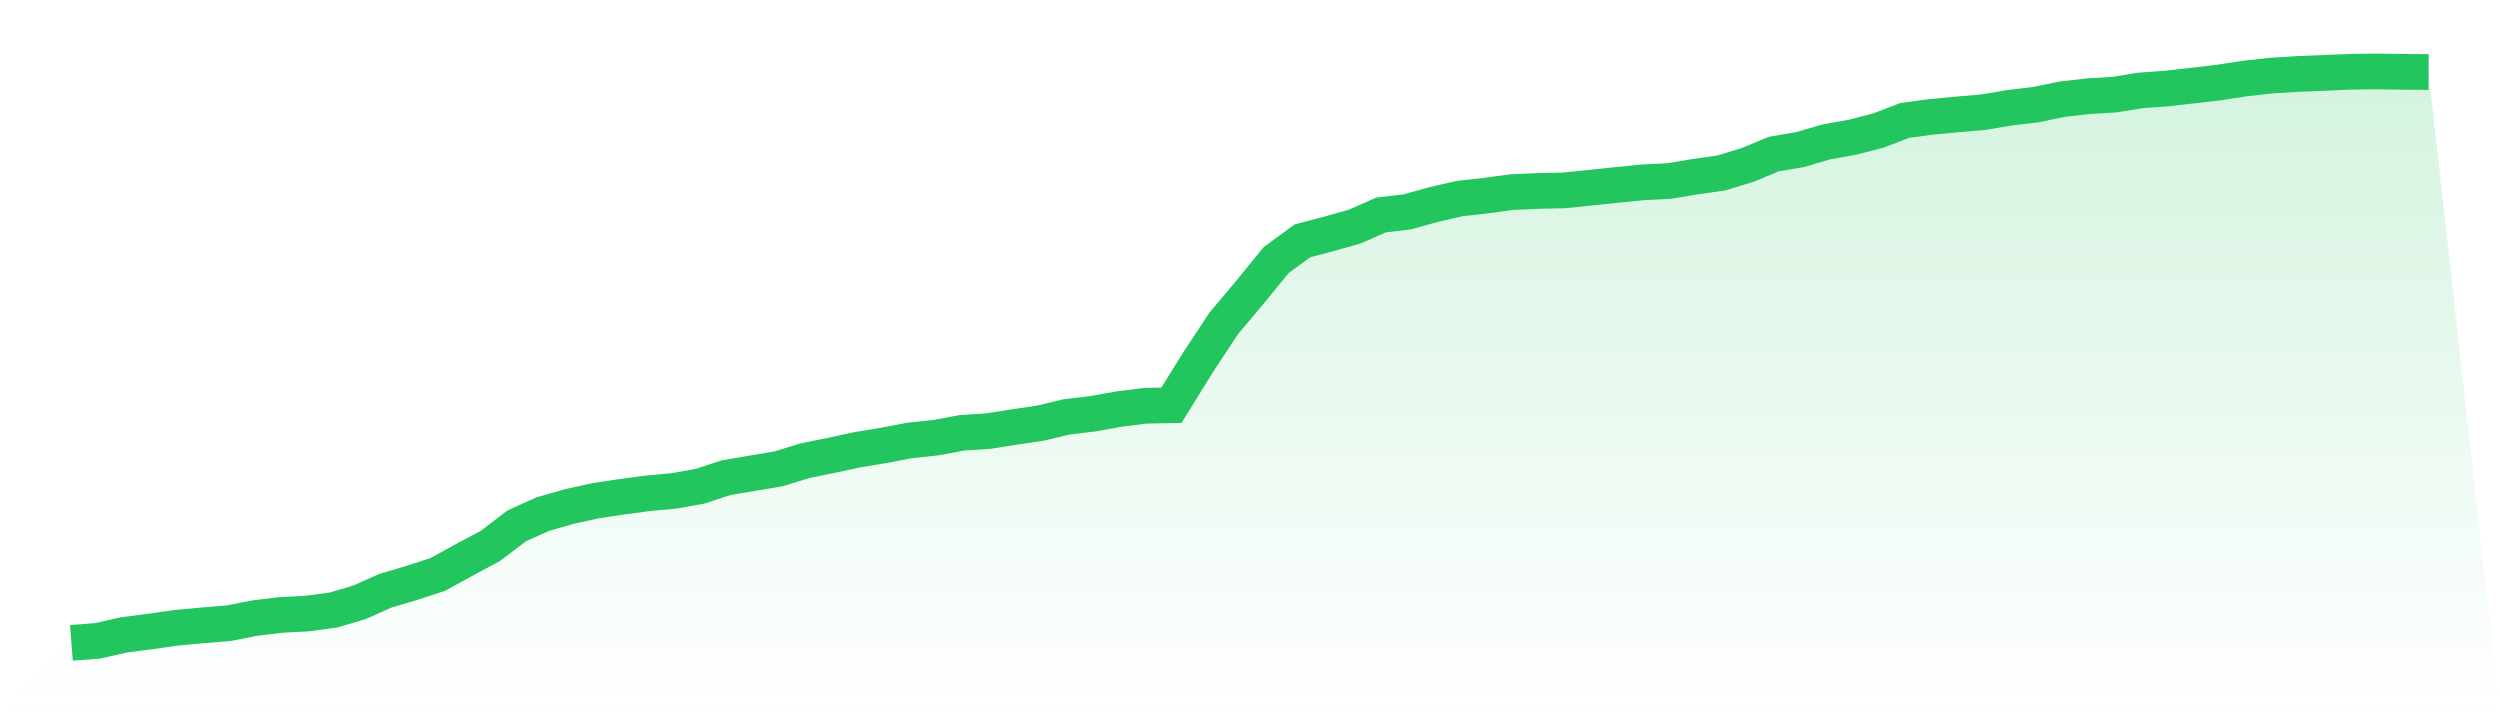
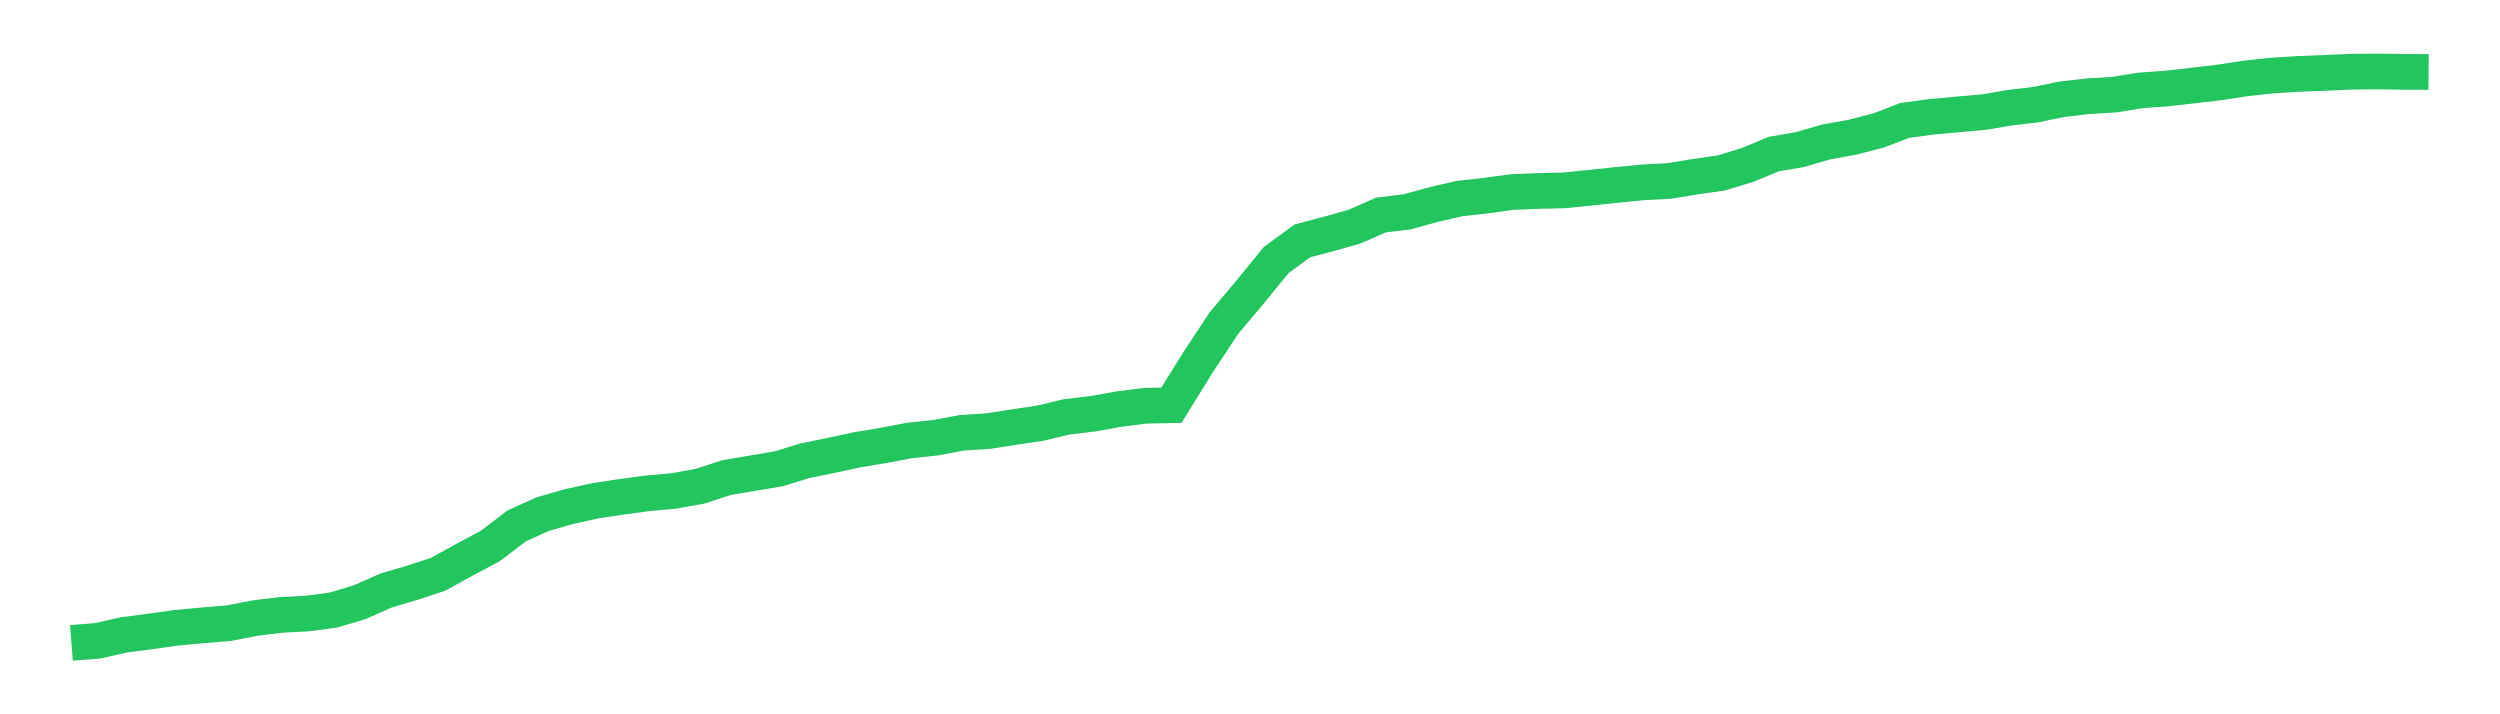
<svg xmlns="http://www.w3.org/2000/svg" viewBox="0 0 140 40">
  <defs>
    <linearGradient id="gradient" x1="0" x2="0" y1="0" y2="1">
      <stop offset="0%" stop-color="#22c55e" stop-opacity="0.2" />
      <stop offset="100%" stop-color="#22c55e" stop-opacity="0" />
    </linearGradient>
  </defs>
-   <path d="M4,36 L4,36 L5.467,35.887 L6.933,35.553 L8.4,35.364 L9.867,35.157 L11.333,35.019 L12.8,34.901 L14.267,34.614 L15.733,34.435 L17.2,34.359 L18.667,34.163 L20.133,33.727 L21.6,33.075 L23.067,32.641 L24.533,32.16 L26,31.352 L27.467,30.567 L28.933,29.45 L30.4,28.788 L31.867,28.367 L33.333,28.044 L34.8,27.821 L36.267,27.626 L37.733,27.491 L39.2,27.23 L40.667,26.748 L42.133,26.501 L43.6,26.254 L45.067,25.803 L46.533,25.504 L48,25.187 L49.467,24.944 L50.933,24.666 L52.4,24.511 L53.867,24.237 L55.333,24.143 L56.8,23.913 L58.267,23.695 L59.733,23.344 L61.2,23.17 L62.667,22.908 L64.133,22.722 L65.6,22.694 L67.067,20.325 L68.533,18.102 L70,16.361 L71.467,14.562 L72.933,13.488 L74.4,13.1 L75.867,12.688 L77.333,12.04 L78.8,11.865 L80.267,11.458 L81.733,11.12 L83.2,10.956 L84.667,10.757 L86.133,10.694 L87.6,10.661 L89.067,10.51 L90.533,10.357 L92,10.211 L93.467,10.136 L94.933,9.895 L96.4,9.684 L97.867,9.236 L99.333,8.627 L100.8,8.377 L102.267,7.947 L103.733,7.686 L105.2,7.306 L106.667,6.744 L108.133,6.547 L109.6,6.409 L111.067,6.281 L112.533,6.035 L114,5.861 L115.467,5.557 L116.933,5.389 L118.4,5.3 L119.867,5.063 L121.333,4.957 L122.8,4.791 L124.267,4.619 L125.733,4.394 L127.2,4.233 L128.667,4.142 L130.133,4.084 L131.6,4.02 L133.067,4 L134.533,4.023 L136,4.033 L140,40 L0,40 z" fill="url(#gradient)" />
  <path d="M4,36 L4,36 L5.467,35.887 L6.933,35.553 L8.4,35.364 L9.867,35.157 L11.333,35.019 L12.8,34.901 L14.267,34.614 L15.733,34.435 L17.2,34.359 L18.667,34.163 L20.133,33.727 L21.6,33.075 L23.067,32.641 L24.533,32.16 L26,31.352 L27.467,30.567 L28.933,29.45 L30.4,28.788 L31.867,28.367 L33.333,28.044 L34.8,27.821 L36.267,27.626 L37.733,27.491 L39.2,27.23 L40.667,26.748 L42.133,26.501 L43.6,26.254 L45.067,25.803 L46.533,25.504 L48,25.187 L49.467,24.944 L50.933,24.666 L52.4,24.511 L53.867,24.237 L55.333,24.143 L56.8,23.913 L58.267,23.695 L59.733,23.344 L61.2,23.17 L62.667,22.908 L64.133,22.722 L65.6,22.694 L67.067,20.325 L68.533,18.102 L70,16.361 L71.467,14.562 L72.933,13.488 L74.4,13.1 L75.867,12.688 L77.333,12.04 L78.8,11.865 L80.267,11.458 L81.733,11.12 L83.2,10.956 L84.667,10.757 L86.133,10.694 L87.6,10.661 L89.067,10.51 L90.533,10.357 L92,10.211 L93.467,10.136 L94.933,9.895 L96.4,9.684 L97.867,9.236 L99.333,8.627 L100.8,8.377 L102.267,7.947 L103.733,7.686 L105.2,7.306 L106.667,6.744 L108.133,6.547 L109.6,6.409 L111.067,6.281 L112.533,6.035 L114,5.861 L115.467,5.557 L116.933,5.389 L118.4,5.3 L119.867,5.063 L121.333,4.957 L122.8,4.791 L124.267,4.619 L125.733,4.394 L127.2,4.233 L128.667,4.142 L130.133,4.084 L131.6,4.02 L133.067,4 L134.533,4.023 L136,4.033" fill="none" stroke="#22c55e" stroke-width="2" />
</svg>